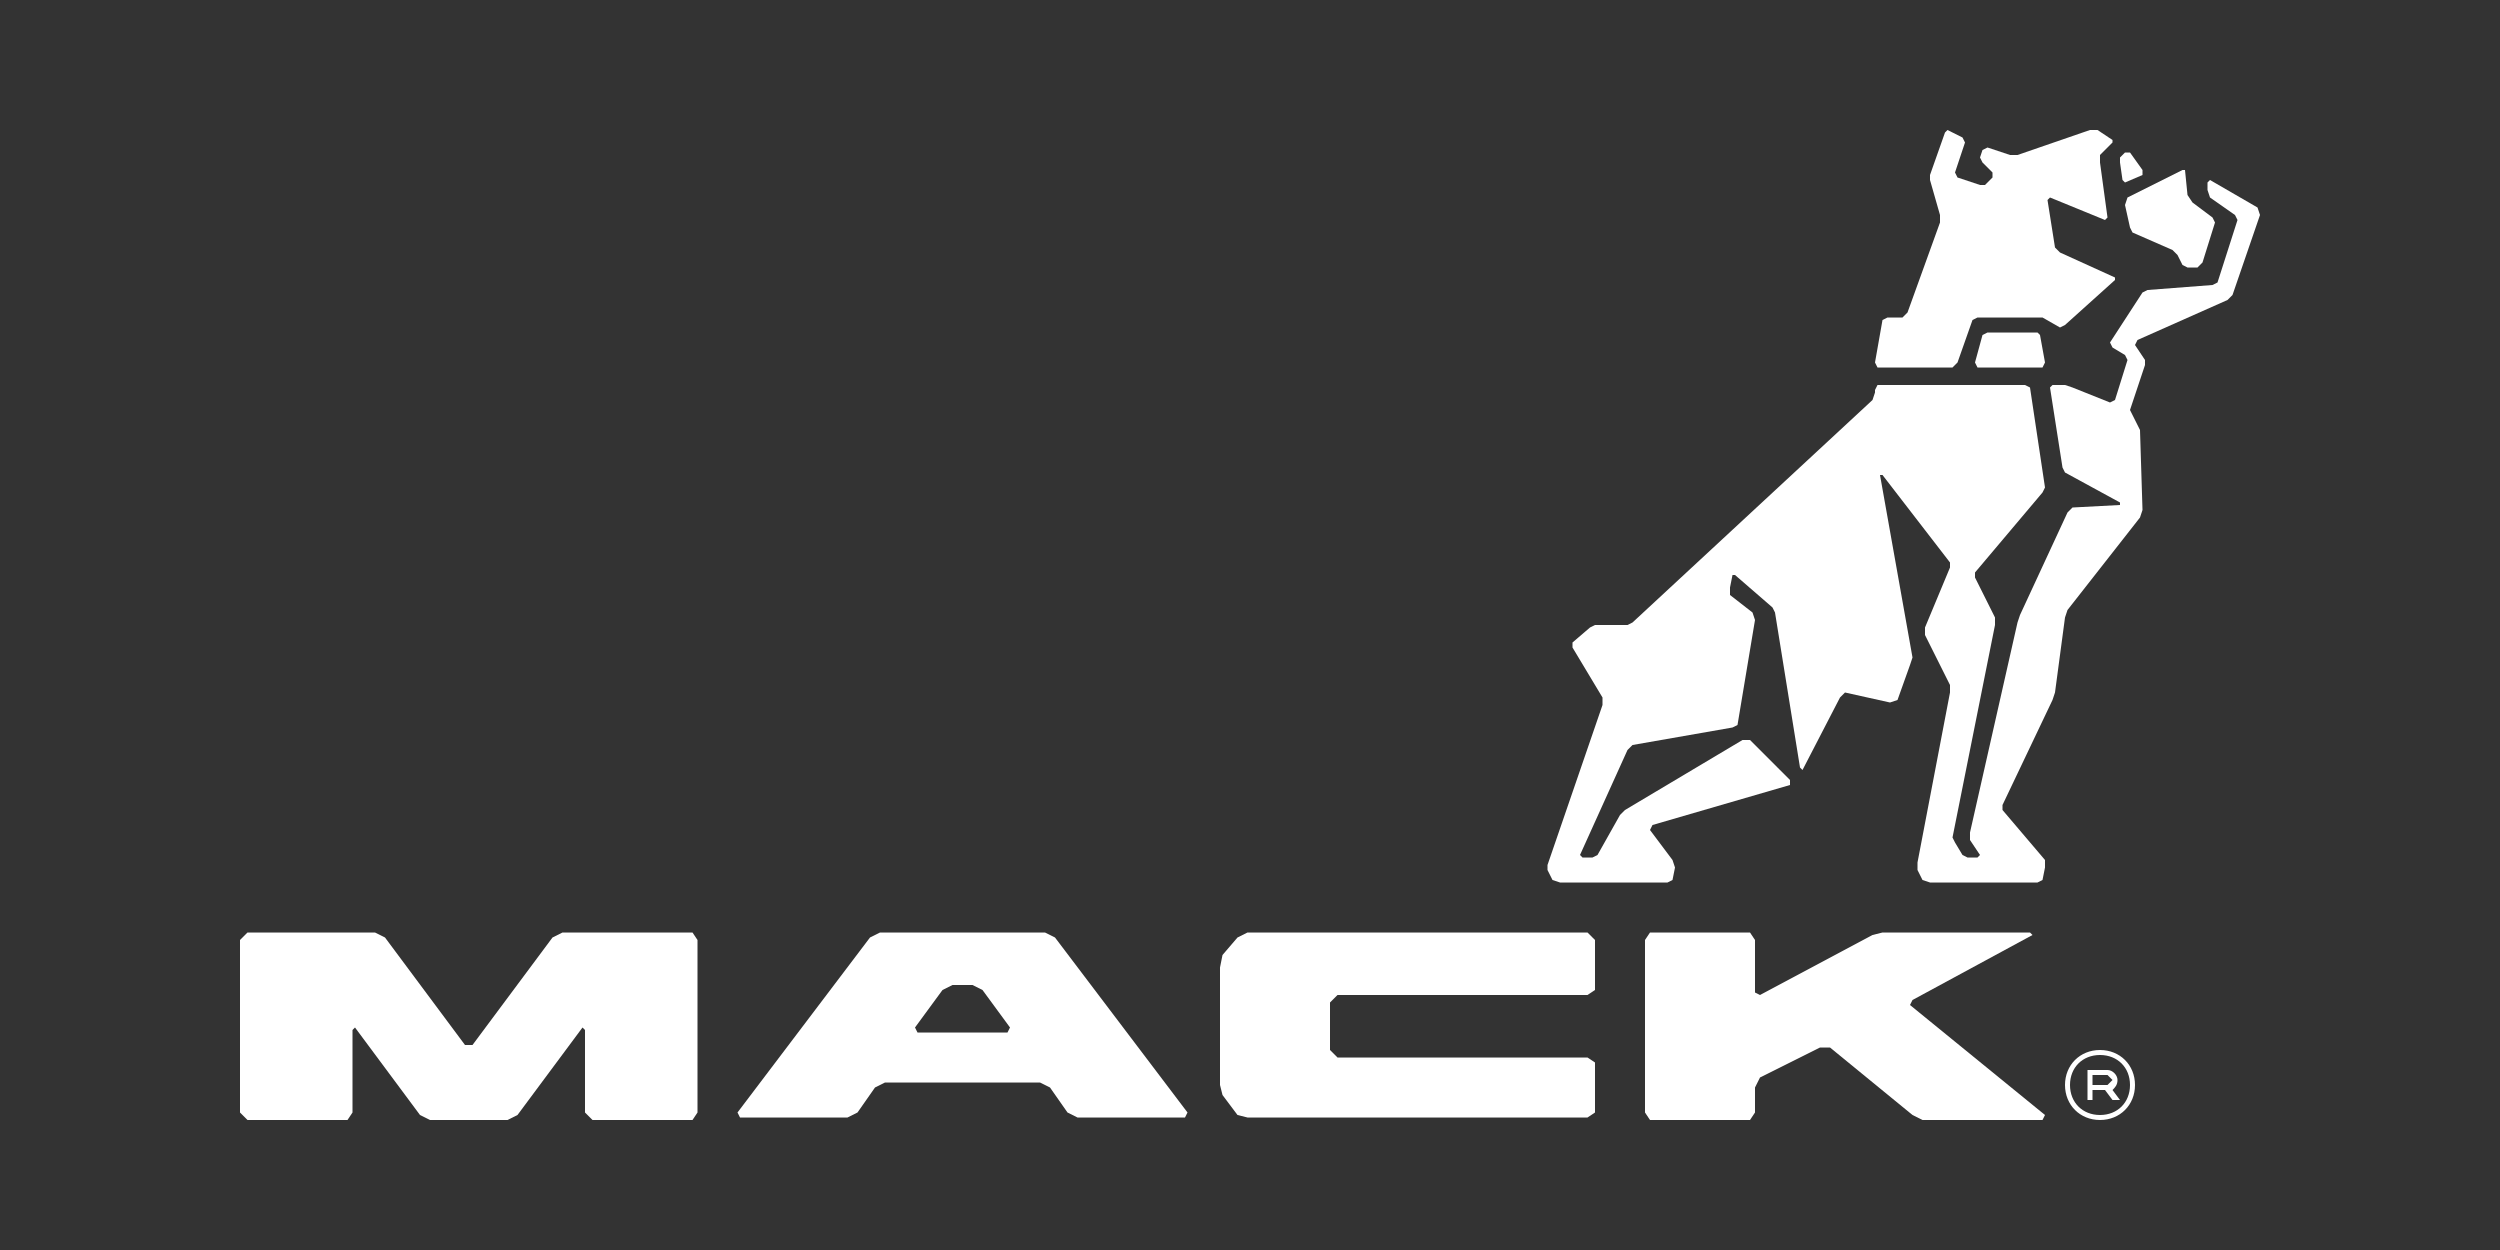
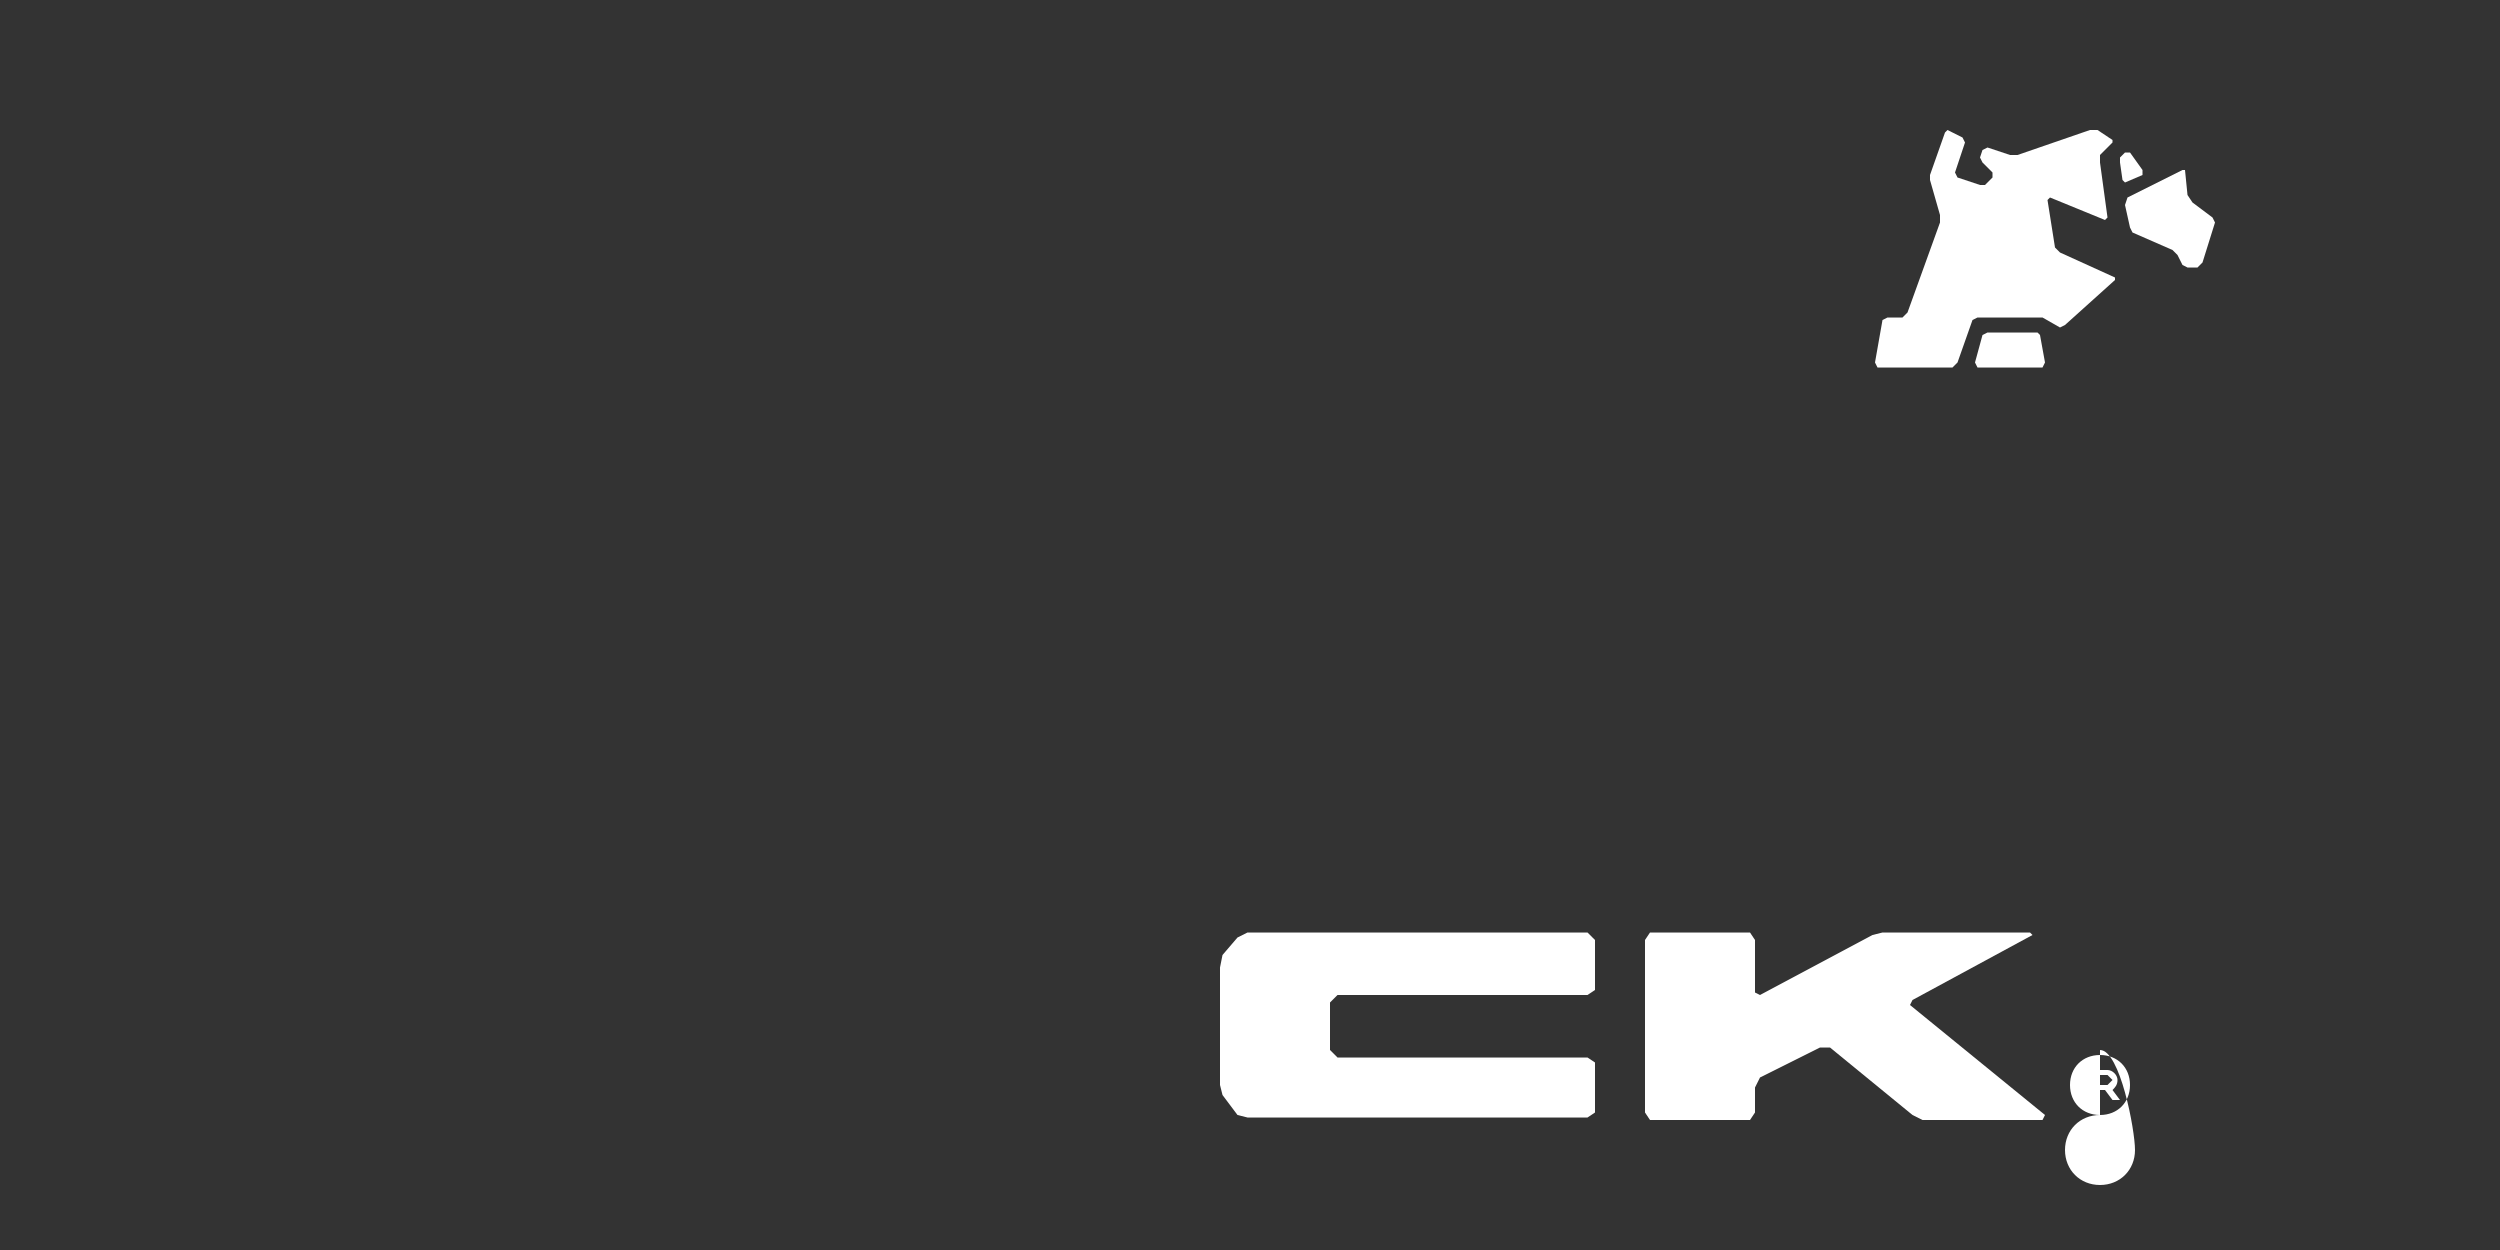
<svg xmlns="http://www.w3.org/2000/svg" version="1.1" id="Layer_1" x="0px" y="0px" viewBox="0 0 100 50" style="enable-background:new 0 0 100 50;" xml:space="preserve">
  <rect x="0" y="0" width="100" height="50" fill="#333333" stroke="none" />
  <style type="text/css"> .st0{fill:#FFFFFF;} </style>
  <g>
-     <polygon class="st0" points="27.7,37.3 22.5,37.3 22.1,37.5 18.9,41.8 18.6,41.8 15.4,37.5 15,37.3 9.9,37.3 9.6,37.6 9.6,44.5 9.9,44.8 13.9,44.8 14.1,44.5 14.1,41.2 14.2,41.1 16.8,44.6 17.2,44.8 20.3,44.8 20.7,44.6 23.3,41.1 23.4,41.2 23.4,44.5 23.7,44.8 27.7,44.8 27.9,44.5 27.9,37.6 " />
-     <path class="st0" d="M40.3,41.3h-3.6l-0.1-0.2l1.1-1.5l0.4-0.2h0.8l0.4,0.2l1.1,1.5L40.3,41.3z M42.2,37.5l-0.4-0.2h-6.6l-0.4,0.2 l-5.3,7l0.1,0.2h4.3l0.4-0.2l0.7-1l0.4-0.2h6.2l0.4,0.2l0.7,1l0.4,0.2h4.3l0.1-0.2L42.2,37.5z" />
    <polygon class="st0" points="63.5,37.3 49.9,37.3 49.5,37.5 48.9,38.2 48.8,38.7 48.8,43.4 48.9,43.8 49.5,44.6 49.9,44.7 63.5,44.7 63.8,44.5 63.8,42.5 63.5,42.3 53.5,42.3 53.2,42 53.2,40.1 53.5,39.8 63.5,39.8 63.8,39.6 63.8,37.6 " />
    <polygon class="st0" points="76.4,40.2 76.5,40 81.3,37.4 81.2,37.3 75.3,37.3 74.9,37.4 70.4,39.8 70.2,39.7 70.2,37.6 70,37.3 66,37.3 65.8,37.6 65.8,44.5 66,44.8 70,44.8 70.2,44.5 70.2,43.5 70.4,43.1 72.8,41.9 73.2,41.9 76.5,44.6 76.9,44.8 81.7,44.8 81.8,44.6 " />
    <g>
      <path class="st0" d="M83.7,43.4V43h0.6l0.2,0.2l-0.2,0.2C84.3,43.4,83.7,43.4,83.7,43.4z M84.7,43.2c0-0.2-0.2-0.4-0.4-0.4h-0.8 V44h0.2v-0.4h0.5l0.3,0.4h0.3l-0.3-0.4C84.6,43.5,84.7,43.4,84.7,43.2" />
-       <path class="st0" d="M84,44.6c-0.7,0-1.2-0.5-1.2-1.2s0.5-1.2,1.2-1.2s1.2,0.5,1.2,1.2S84.7,44.6,84,44.6 M84,42 c-0.8,0-1.4,0.6-1.4,1.4s0.6,1.4,1.4,1.4s1.4-0.6,1.4-1.4S84.8,42,84,42" />
+       <path class="st0" d="M84,44.6c-0.7,0-1.2-0.5-1.2-1.2s0.5-1.2,1.2-1.2s1.2,0.5,1.2,1.2S84.7,44.6,84,44.6 c-0.8,0-1.4,0.6-1.4,1.4s0.6,1.4,1.4,1.4s1.4-0.6,1.4-1.4S84.8,42,84,42" />
      <polygon class="st0" points="75.1,14.7 78.1,14.7 78.3,14.5 78.9,12.8 79.1,12.7 81.4,12.7 81.7,12.7 82.4,13.1 82.6,13 84.6,11.2 84.6,11.1 82.4,10.1 82.2,9.9 81.9,8 82,7.9 84.2,8.8 84.3,8.7 84,6.5 84,6.2 84.5,5.7 84.5,5.6 83.9,5.2 83.6,5.2 80.7,6.2 80.4,6.2 79.5,5.9 79.3,6 79.2,6.3 79.3,6.5 79.7,6.9 79.7,7.1 79.4,7.4 79.2,7.4 78.3,7.1 78.2,6.9 78.6,5.7 78.5,5.5 77.9,5.2 77.8,5.3 77.2,7 77.2,7.2 77.6,8.6 77.6,8.9 76.3,12.5 76.1,12.7 75.5,12.7 75.3,12.8 75,14.5 " />
      <polygon class="st0" points="81.5,13.3 79.5,13.3 79.3,13.4 79,14.5 79.1,14.7 81.7,14.7 81.8,14.5 81.6,13.4 " />
      <polygon class="st0" points="84.9,7.2 85,7.3 85.7,7 85.7,6.8 85.2,6.1 85,6.1 84.8,6.3 84.8,6.5 " />
      <polygon class="st0" points="85,8.2 85.2,9.1 85.3,9.3 86.9,10 87.1,10.2 87.3,10.6 87.5,10.7 87.9,10.7 88.1,10.5 88.6,8.9 88.5,8.7 87.7,8.1 87.5,7.8 87.4,6.8 87.3,6.8 85.1,7.9 " />
-       <polygon class="st0" points="90.3,8.3 88.4,7.2 88.3,7.3 88.3,7.6 88.4,7.9 89.4,8.6 89.5,8.8 88.7,11.3 88.5,11.4 85.9,11.6 85.7,11.7 84.4,13.7 84.5,13.9 85,14.2 85.1,14.4 84.6,16 84.4,16.1 82.9,15.5 82.6,15.4 82.1,15.4 82,15.5 82.5,18.7 82.6,18.9 84.8,20.1 84.8,20.2 82.9,20.3 82.7,20.5 80.8,24.6 80.7,24.9 78.8,33.3 78.8,33.6 79.2,34.2 79.1,34.3 78.7,34.3 78.5,34.2 78.2,33.7 78.1,33.5 79.8,25 79.8,24.7 79,23.1 79,22.9 81.7,19.7 81.8,19.5 81.2,15.5 81,15.4 75.1,15.4 75,15.6 75,15.7 74.9,16 65.3,24.9 65.1,25 63.8,25 63.6,25.1 62.9,25.7 62.9,25.9 64.1,27.9 64.1,28.2 61.9,34.6 61.9,34.8 62.1,35.2 62.4,35.3 66.7,35.3 66.9,35.2 67,34.7 66.9,34.4 66,33.2 66.1,33 71.6,31.4 71.6,31.2 70,29.6 69.7,29.6 65,32.4 64.8,32.6 63.9,34.2 63.7,34.3 63.3,34.3 63.2,34.2 65.1,30 65.3,29.8 69.3,29.1 69.5,29 70.2,24.8 70.1,24.5 69.2,23.8 69.2,23.5 69.3,23 69.4,23 70.9,24.3 71,24.5 72,30.7 72.1,30.8 73.6,27.9 73.8,27.7 75.6,28.1 75.9,28 76.4,26.6 76.5,26.3 75.2,19 75.3,19 78,22.5 78,22.7 77,25.1 77,25.4 78,27.4 78,27.7 76.7,34.5 76.7,34.8 76.9,35.2 77.2,35.3 81.5,35.3 81.7,35.2 81.8,34.7 81.8,34.4 80.1,32.4 80.1,32.2 82.1,28 82.2,27.7 82.6,24.7 82.7,24.4 85.6,20.7 85.7,20.4 85.6,17.2 85.5,17 85.3,16.6 85.2,16.4 85.8,14.6 85.8,14.4 85.4,13.8 85.5,13.6 89.1,12 89.3,11.8 90.4,8.6 " />
    </g>
  </g>
</svg>